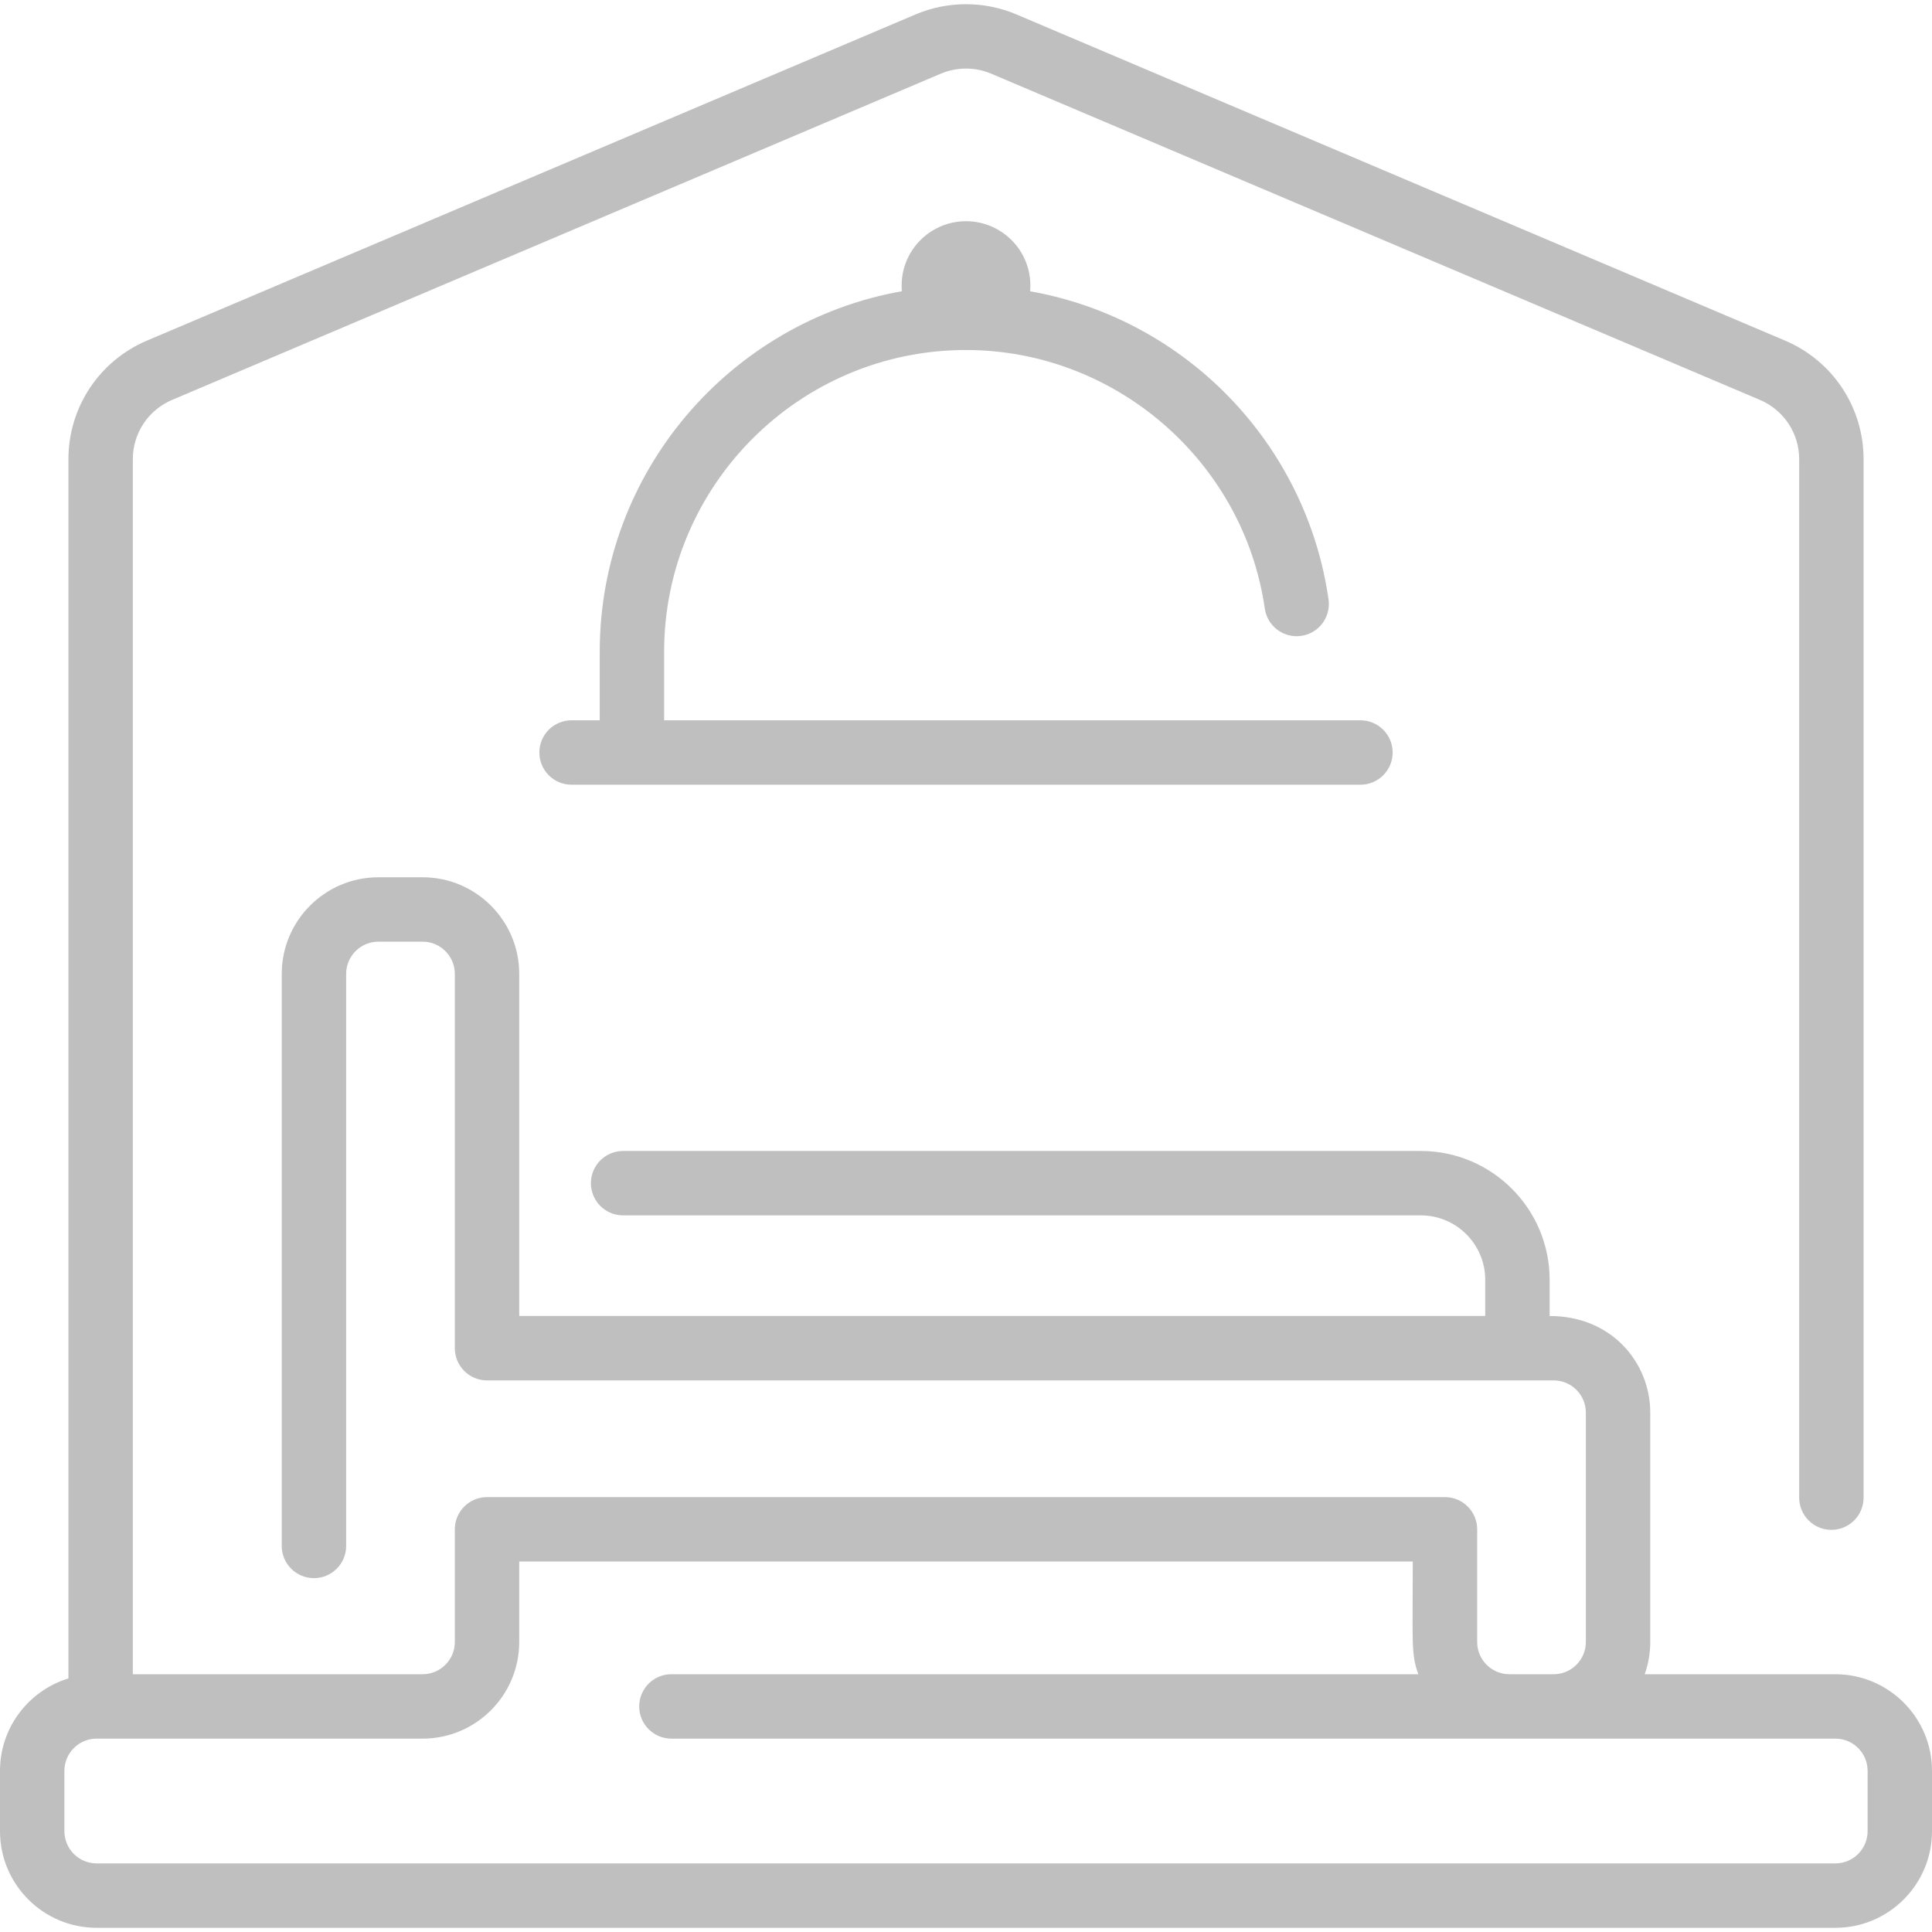
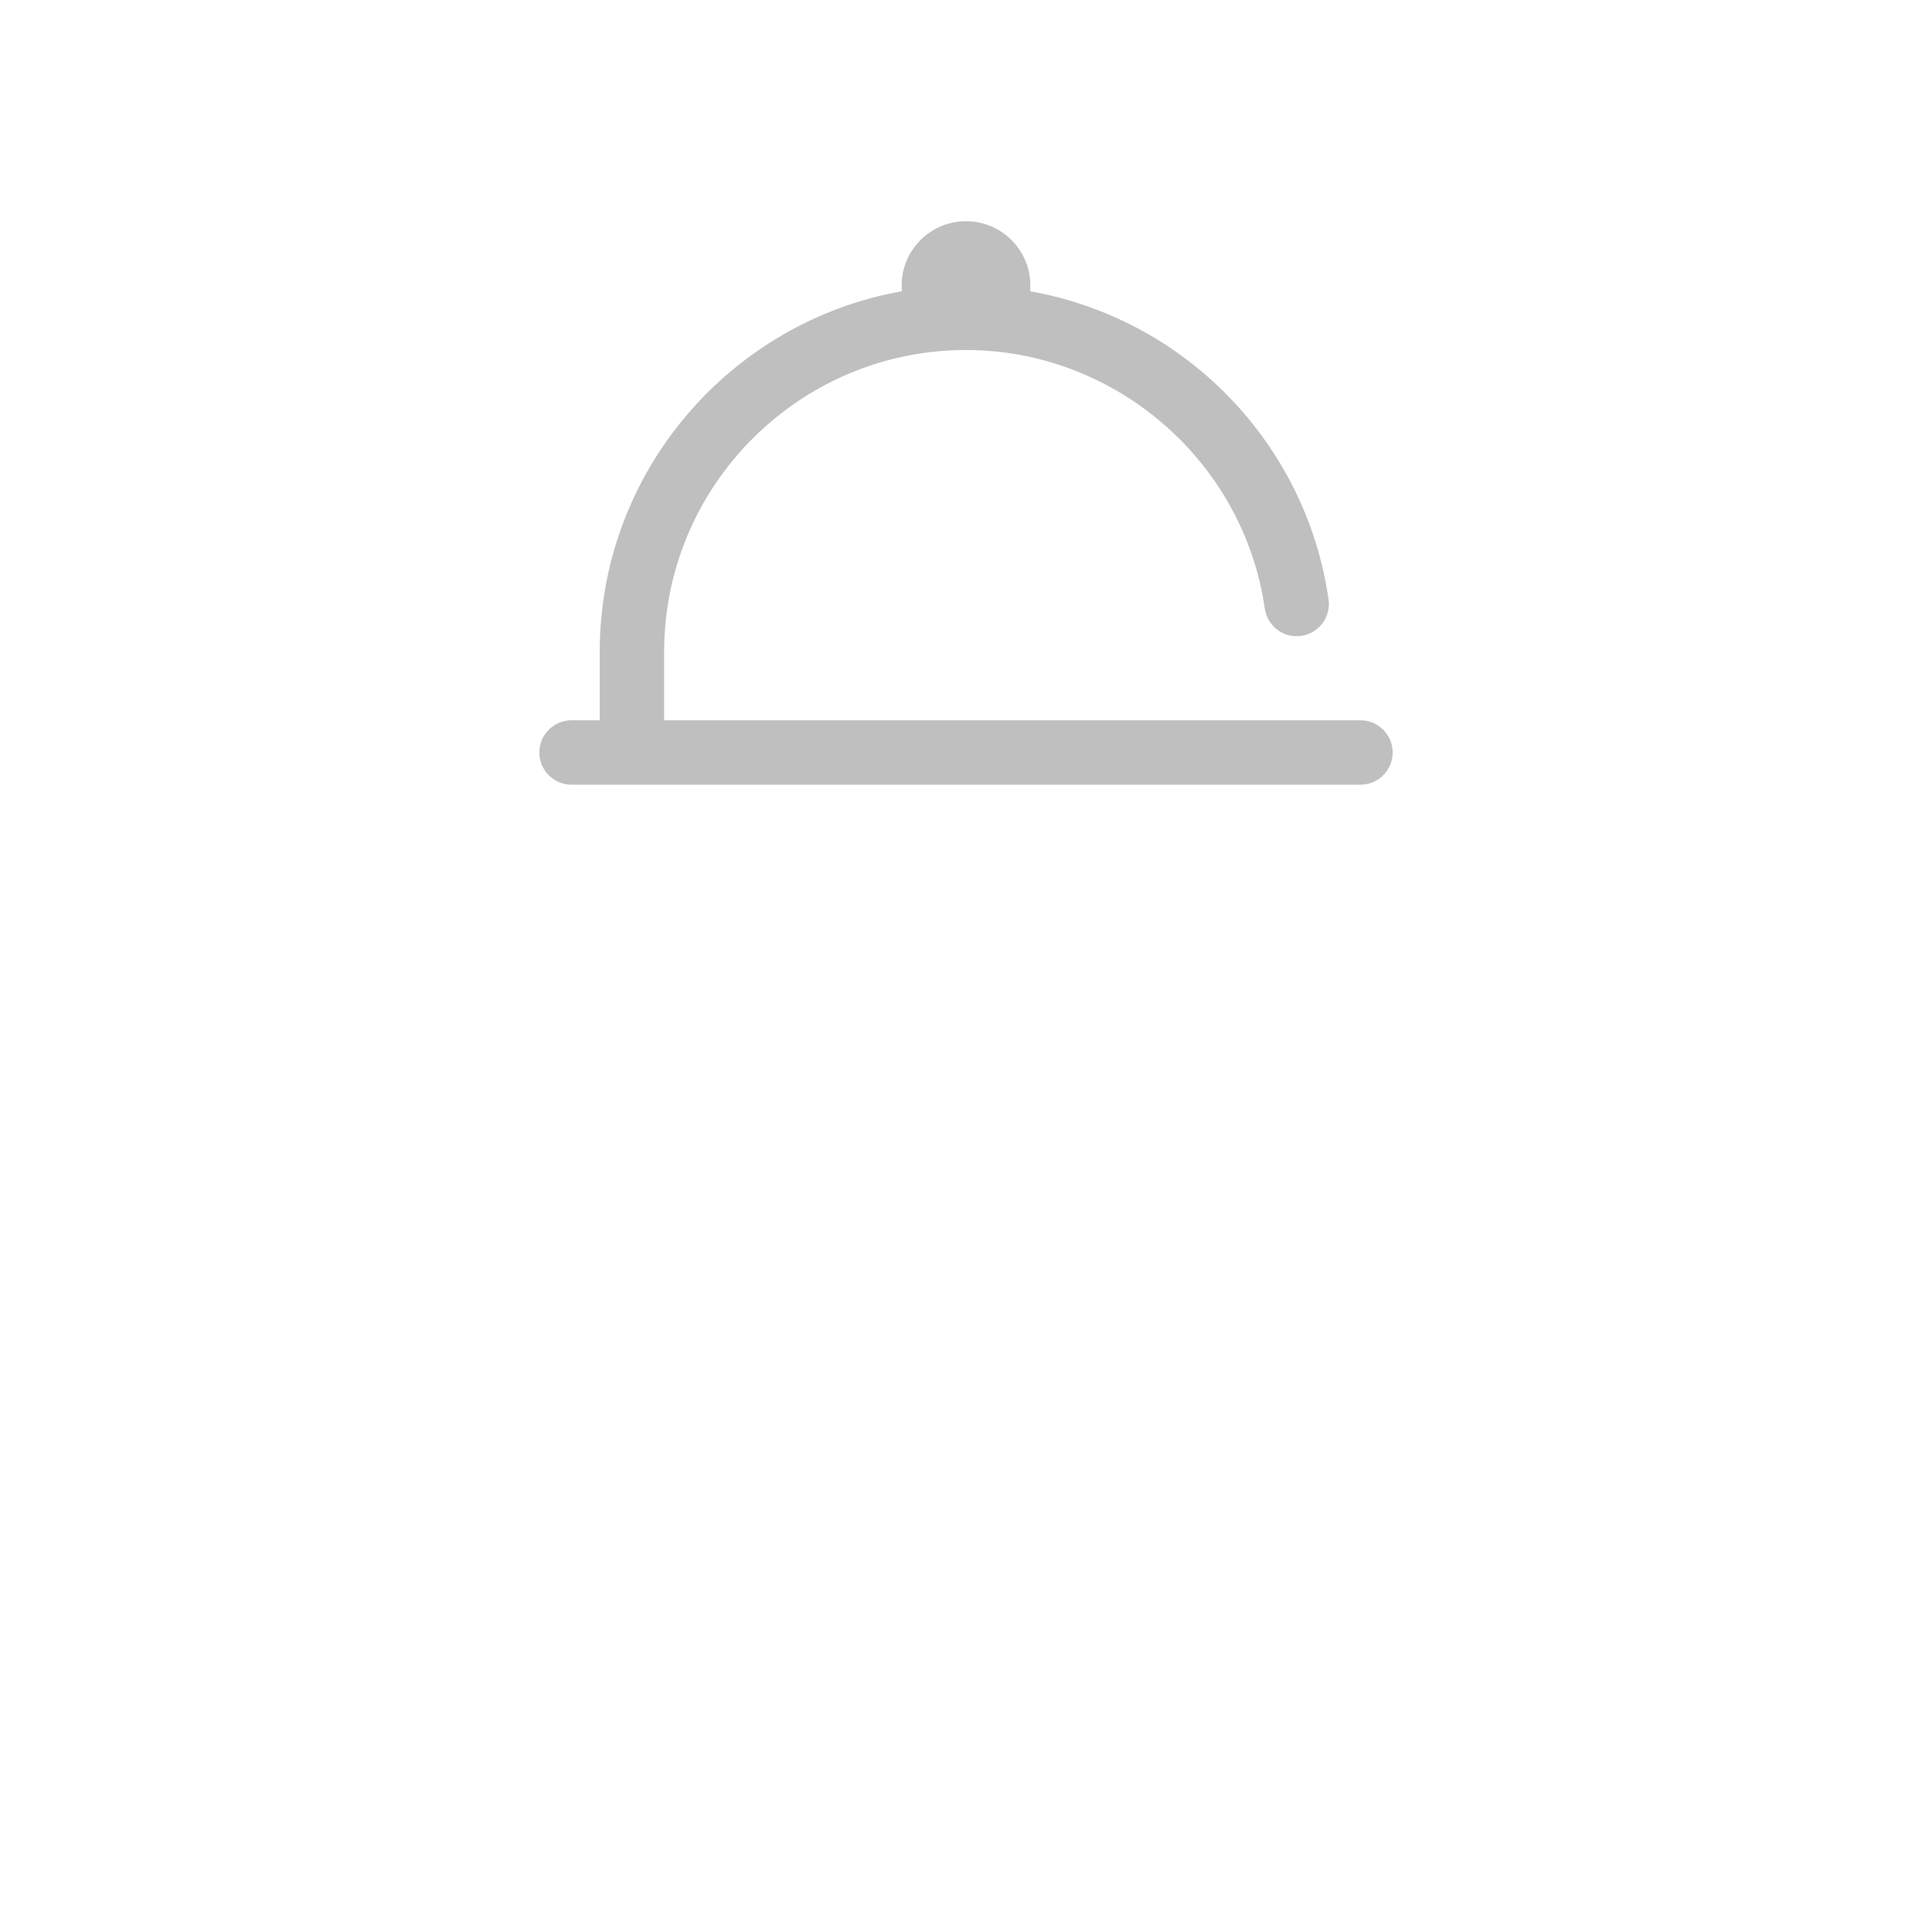
<svg xmlns="http://www.w3.org/2000/svg" version="1.1" width="45" height="45" x="0" y="0" viewBox="0 0 480 480" style="enable-background:new 0 0 512 512" xml:space="preserve" class="">
  <g>
    <g>
-       <path d="m456 415.957h-47.376c.888-2.504 1.376-5.195 1.376-8v-57c0-12.317-9.497-24-25-24v-9c0-17.645-14.355-32-32-32h-198.193c-4.418 0-8 3.582-8 8s3.582 8 8 8h198.193c8.822 0 16 7.178 16 16v9h-240v-85c0-13.234-10.766-24-24-24h-11c-13.234 0-24 10.766-24 24v142.129c0 4.418 3.582 8 8 8s8-3.582 8-8v-142.129c0-4.411 3.589-8 8-8h11c4.411 0 8 3.589 8 8v93c0 4.418 3.582 8 8 8h265c4.411 0 8 3.589 8 8v57c0 4.411-3.589 8-8 8h-11c-4.411 0-8-3.589-8-8v-28c0-4.418-3.582-8-8-8h-238c-4.418 0-8 3.582-8 8v28c0 4.411-3.589 8-8 8h-72v-301.872c0-6.434 3.827-12.215 9.75-14.729l191-81.056c3.972-1.686 8.529-1.686 12.501 0l191 81.056c5.923 2.514 9.75 8.295 9.75 14.729v258.001c0 4.418 3.582 8 8 8s8-3.582 8-8v-258.001c0-12.868-7.654-24.43-19.499-29.457l-191-81.056c-7.944-3.372-17.058-3.372-25.002 0l-191 81.056c-11.846 5.027-19.5 16.589-19.5 29.457v302.916c-9.829 3.003-17 12.157-17 22.956v15c0 13.233 10.767 24 24 24h432c13.233 0 24-10.767 24-24v-15c0-13.233-10.767-24-24-24zm8 39c0 4.411-3.589 8-8 8h-432c-4.411 0-8-3.589-8-8v-15c0-4.411 3.589-8 8-8h81c13.234 0 24-10.766 24-24v-20h222c0 20.661-.453 22.844 1.376 28h-185.569c-4.418 0-8 3.582-8 8s3.582 8 8 8h289.193c4.411 0 8 3.589 8 8z" fill="rgb(191, 191, 191)" data-original="rgb(191, 191, 191)" class="" />
      <path d="m149 161.957v17h-7c-4.418 0-8 3.582-8 8s3.582 8 8 8h196c4.418 0 8-3.582 8-8s-3.582-8-8-8h-173v-17c0-41.355 33.645-75 75-75 37.065 0 68.979 27.618 74.235 64.241.627 4.374 4.683 7.409 9.056 6.782 4.373-.628 7.41-4.682 6.782-9.056-5.535-38.562-35.314-69.661-74.144-76.557.839-9.545-6.73-17.411-15.929-17.411-9.238 0-16.757 7.902-15.929 17.398-42.61 7.555-75.071 44.858-75.071 89.603z" fill="rgb(191, 191, 191)" data-original="rgb(191, 191, 191)" class="" />
    </g>
  </g>
</svg>